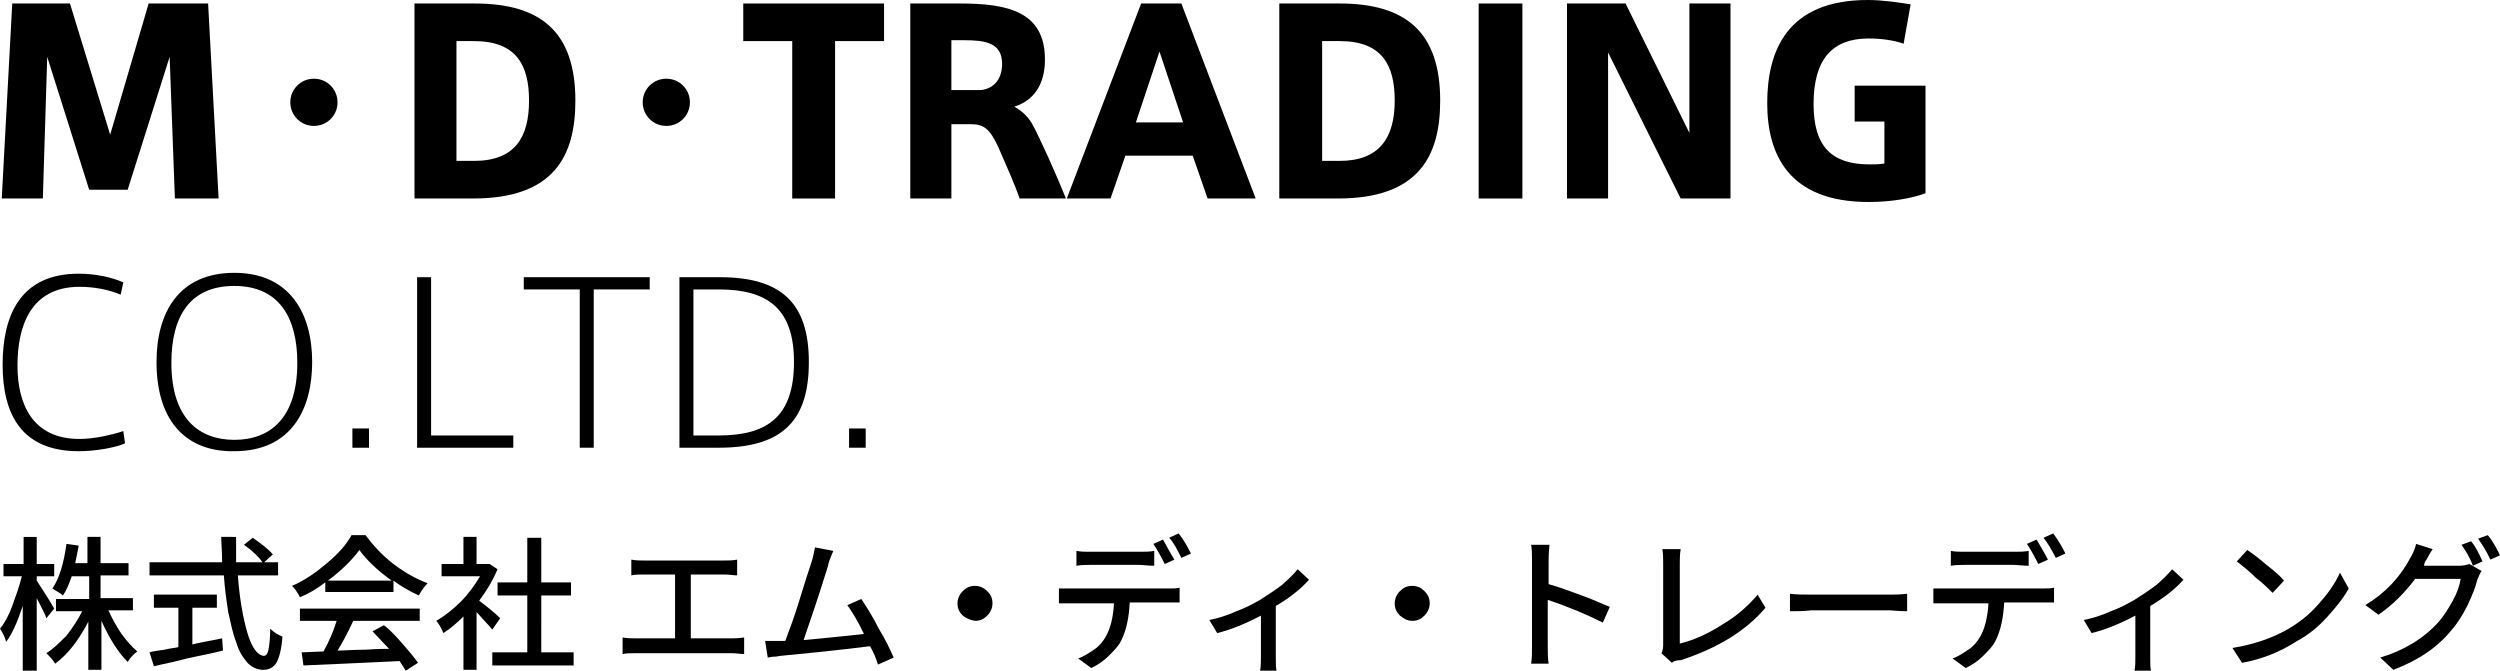
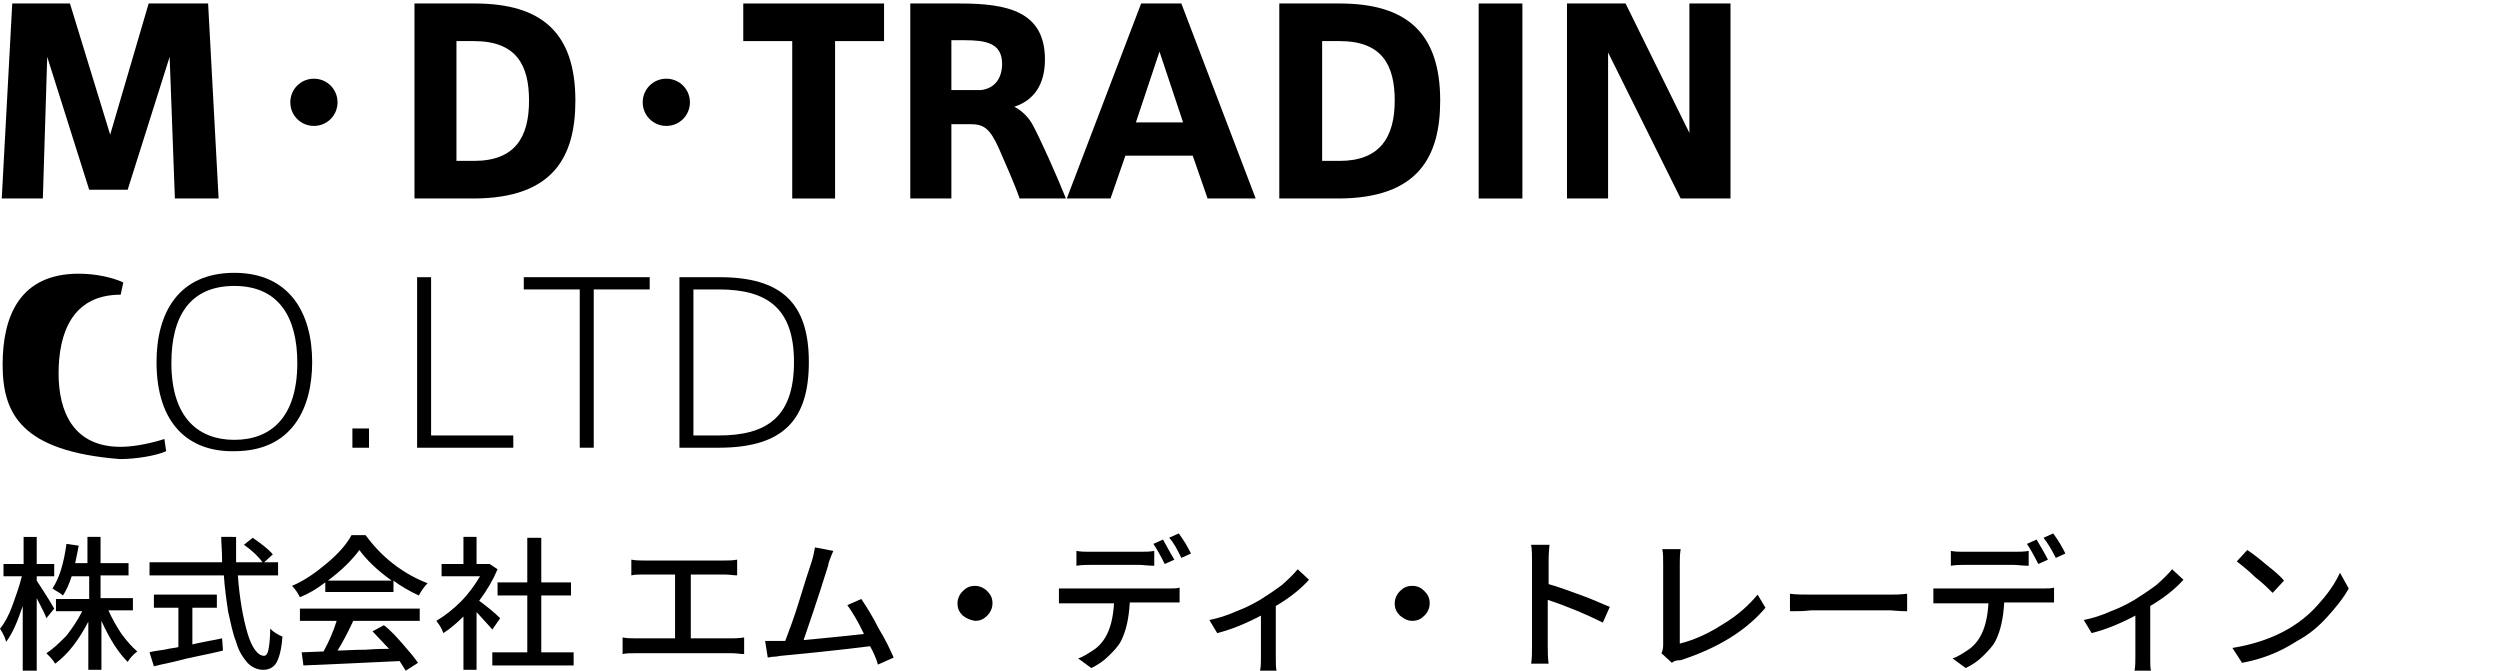
<svg xmlns="http://www.w3.org/2000/svg" version="1.1" id="レイヤー_1" x="0px" y="0px" viewBox="0 0 285.9 76.7" style="enable-background:new 0 0 285.9 76.7;" xml:space="preserve">
  <g>
    <g>
      <path d="M6.2,69.6l-0.9,1.1c-0.1-0.4-0.5-1.1-1.1-2.3v8.3H2.6v-7.4c-0.6,1.8-1.2,3.2-1.9,4.1C0.6,73,0.4,72.5,0,71.9    c0.5-0.6,1-1.5,1.4-2.6c0.4-1.1,0.8-2.2,1.1-3.4H0.4v-1.4h2.3v-3.1h1.5v3.1h2v1.4h-2v0.5C4.7,67.2,5.4,68.2,6.2,69.6z M15.3,69.8    h-2.9c0.4,0.9,0.9,1.8,1.5,2.7c0.6,0.8,1.2,1.5,1.8,2c-0.4,0.3-0.8,0.7-1.1,1.2c-1.1-1.1-2.1-2.7-3-4.7v5.6h-1.5v-5.5    c-1.1,2.1-2.3,3.7-3.8,4.8c-0.2-0.4-0.6-0.8-1-1.2c0.8-0.5,1.5-1.2,2.3-2c0.7-0.9,1.3-1.8,1.8-2.8h-3v-1.4h3.8v-2.6H8.2    c-0.3,0.9-0.6,1.6-1,2.2c-0.3-0.3-0.8-0.5-1.2-0.8c0.8-1.2,1.3-2.9,1.6-5.1L9,62.4c-0.1,0.5-0.2,1.1-0.4,2h1.4v-3h1.5v3h3.2v1.4    h-3.2v2.6h3.7V69.8z" />
      <path d="M31.9,65.8h-4.7c0.2,2.7,0.6,4.9,1.1,6.6c0.5,1.7,1.2,2.6,1.9,2.6c0.2,0,0.4-0.2,0.5-0.7c0.1-0.5,0.2-1.3,0.2-2.4    c0.4,0.4,0.9,0.7,1.4,0.9c-0.1,1.5-0.4,2.5-0.7,3c-0.3,0.5-0.8,0.8-1.5,0.8c-0.7,0-1.3-0.3-1.8-0.8c-0.5-0.6-1-1.3-1.3-2.4    c-0.4-1-0.6-2.1-0.9-3.4c-0.2-1.3-0.4-2.7-0.5-4.2h-8.5v-1.5h8.3c0-1.3-0.1-2.2-0.1-2.9H27c0,0.9,0,1.8,0,2.9h4.8V65.8z M22,69.6    v4.1c0.3-0.1,1.4-0.3,3.4-0.7l0.1,1.4c-0.8,0.2-1.7,0.4-2.7,0.6c-1,0.2-1.9,0.4-3,0.7c-1,0.2-1.8,0.4-2.2,0.5l-0.5-1.6    c0.3-0.1,0.9-0.2,1.7-0.3c0.8-0.2,1.3-0.2,1.6-0.3v-4.5h-2.8v-1.5h7.2v1.5H22z M27.9,62.3l1-0.8c1,0.7,1.8,1.3,2.3,1.9l-1.1,1    C29.6,63.7,28.9,63,27.9,62.3z" />
      <path d="M37.2,67.8v-1.2c-0.9,0.7-1.9,1.3-2.9,1.7c-0.2-0.4-0.5-0.9-0.9-1.3c1.4-0.6,2.7-1.5,4-2.6c1.3-1.1,2.2-2.1,2.8-3.2h1.6    c0.9,1.2,1.9,2.3,3.2,3.3c1.3,1,2.6,1.7,3.9,2.2c-0.3,0.3-0.7,0.8-1,1.4c-1.1-0.5-2.1-1.1-2.9-1.7v1.3H37.2z M34.3,71v-1.4H48V71    h-7.6c-0.7,1.5-1.3,2.6-1.8,3.4c0.7,0,1.8-0.1,3.2-0.1c1.4-0.1,2.3-0.1,2.7-0.1c-0.7-0.7-1.3-1.4-1.9-2l1.3-0.7    c0.8,0.6,1.5,1.4,2.2,2.2c0.7,0.8,1.3,1.5,1.7,2.1l-1.4,0.9c-0.1-0.2-0.4-0.6-0.7-1.1c-4.5,0.2-8.2,0.4-11,0.5l-0.2-1.5l2.5-0.1    c0.6-1.1,1.1-2.2,1.5-3.5H34.3z M37.5,66.4h7.3c-1.7-1.2-2.9-2.4-3.7-3.5C40.3,64,39.1,65.2,37.5,66.4z" />
      <path d="M57.2,70.7L56.3,72c-0.4-0.5-1-1.1-1.8-2v6.6h-1.5v-6.1c-0.7,0.7-1.5,1.4-2.3,1.9c-0.2-0.6-0.5-1-0.8-1.4    c1-0.6,1.9-1.3,2.8-2.2c0.9-0.9,1.6-1.9,2.2-2.9h-4.4v-1.4h2.5v-3.1h1.5v3.1h1.2l0.3,0l0.9,0.6c-0.5,1.2-1.2,2.4-2.1,3.6    C55.6,69.3,56.5,70,57.2,70.7z M61.9,74.6h3.7v1.5h-9.3v-1.5h4v-6.5h-3.4v-1.5h3.4v-5.1h1.6v5.1h3.4v1.5h-3.4V74.6z" />
      <path d="M79,73h4.7c0.2,0,0.7,0,1.4-0.1v1.9c-0.4,0-0.9-0.1-1.4-0.1h-11c-0.6,0-1.1,0-1.5,0.1v-1.9c0.5,0.1,1.1,0.1,1.5,0.1h4.5    v-7.3h-3.5c-0.6,0-1.1,0-1.5,0.1V64c0.5,0.1,1,0.1,1.5,0.1h9.1c0.5,0,1,0,1.5-0.1v1.8c-0.4,0-0.9-0.1-1.5-0.1H79V73z" />
      <path d="M102.2,75.2l-1.8,0.8c-0.2-0.7-0.5-1.4-0.9-2.1c-4.8,0.6-8.2,0.9-10.2,1.1c-0.2,0-0.4,0.1-0.8,0.1c-0.3,0-0.6,0.1-0.7,0.1    l-0.3-1.9c0.8,0,1.3,0,1.7,0c0.1,0,0.2,0,0.3,0c0.2,0,0.3,0,0.3,0c0.4-1.1,1-2.6,1.6-4.6c0.6-2,1.1-3.5,1.4-4.4    c0.2-0.6,0.3-1.2,0.4-1.7l2.1,0.4c-0.4,0.9-0.6,1.5-0.6,1.7c-1.3,4.2-2.3,7-2.8,8.5c2-0.2,4.3-0.4,6.9-0.7    c-0.7-1.5-1.4-2.6-1.9-3.3l1.6-0.7c0.6,0.9,1.3,2,2,3.4C101.3,73.2,101.8,74.3,102.2,75.2z" />
      <path d="M110.1,70.4c-0.4-0.4-0.6-0.8-0.6-1.4c0-0.5,0.2-1,0.6-1.4c0.4-0.4,0.8-0.6,1.4-0.6c0.5,0,1,0.2,1.4,0.6    c0.4,0.4,0.6,0.8,0.6,1.4c0,0.5-0.2,1-0.6,1.4c-0.4,0.4-0.8,0.6-1.4,0.6C110.9,70.9,110.5,70.7,110.1,70.4z" />
      <path d="M122.6,67.3h10.9c0.6,0,1.1,0,1.4-0.1v1.7c-0.5,0-1,0-1.4,0h-4.3c-0.1,1.8-0.4,3.2-1,4.4c-0.3,0.6-0.8,1.1-1.4,1.7    c-0.6,0.6-1.2,1-2,1.4l-1.5-1.1c0.6-0.2,1.2-0.6,1.8-1c0.6-0.4,1-0.9,1.3-1.4c0.6-1,0.9-2.3,1-3.9h-4.8c-0.5,0-1,0-1.5,0v-1.7    C121.7,67.3,122.2,67.3,122.6,67.3z M130.3,64.6h-5.6c-0.5,0-1,0-1.6,0.1V63c0.5,0.1,1,0.1,1.6,0.1h5.6c0.6,0,1.2,0,1.7-0.1v1.7    C131.3,64.7,130.7,64.6,130.3,64.6z M134.3,64l-1.1,0.5c-0.5-1-0.9-1.7-1.3-2.3l1.1-0.5C133.4,62.4,133.8,63.2,134.3,64z     M133.7,61.5l1.1-0.5c0.6,0.8,1,1.5,1.4,2.3l-1.1,0.5C134.6,62.8,134.2,62,133.7,61.5z" />
      <path d="M148.4,65.1l1.3,1.2c-0.9,1-2.1,2-3.8,3v5.8c0,0.8,0,1.4,0.1,1.6h-1.9c0.1-0.5,0.1-1,0.1-1.6v-4.7c-1.7,0.9-3.4,1.6-5,2    l-0.9-1.5c1-0.2,2-0.5,3.1-1c1.1-0.4,2-0.9,2.7-1.3c0.8-0.5,1.7-1.1,2.5-1.7C147.4,66.2,148,65.6,148.4,65.1z" />
      <path d="M160.1,70.4c-0.4-0.4-0.6-0.8-0.6-1.4c0-0.5,0.2-1,0.6-1.4c0.4-0.4,0.8-0.6,1.4-0.6s1,0.2,1.4,0.6    c0.4,0.4,0.6,0.8,0.6,1.4c0,0.5-0.2,1-0.6,1.4c-0.4,0.4-0.8,0.6-1.4,0.6S160.5,70.7,160.1,70.4z" />
      <path d="M184.1,69.4l-0.8,1.8c-1.8-0.9-3.9-1.8-6.3-2.6v5.2c0,0.7,0,1.4,0.1,2.1h-2c0.1-0.6,0.1-1.3,0.1-2.1v-9.6    c0-0.7,0-1.3-0.1-1.9h2.1c-0.1,1-0.1,1.6-0.1,1.9v2.6c1.1,0.3,2.4,0.8,3.8,1.3S183.3,69.1,184.1,69.4z" />
      <path d="M191.2,75.8l-1.2-1.1c0.1-0.2,0.2-0.5,0.2-0.9v-9.3c0-0.7,0-1.2-0.1-1.7h2.1c-0.1,0.6-0.1,1.2-0.1,1.7v9.1    c1.6-0.4,3.2-1.1,4.9-2.2c1.7-1,3-2.2,4-3.4l0.9,1.5c-2.2,2.6-5.4,4.6-9.7,6C191.7,75.5,191.4,75.6,191.2,75.8z" />
      <path d="M204.7,69.9v-2c0.7,0.1,1.5,0.1,2.5,0.1h9c0.4,0,1.1,0,1.9-0.1v2c-1,0-1.6-0.1-1.9-0.1h-9.1    C206.3,69.9,205.5,69.9,204.7,69.9z" />
      <path d="M222.6,67.3h10.9c0.6,0,1.1,0,1.4-0.1v1.7c-0.5,0-1,0-1.4,0h-4.3c-0.1,1.8-0.4,3.2-1,4.4c-0.3,0.6-0.8,1.1-1.4,1.7    c-0.6,0.6-1.2,1-2,1.4l-1.5-1.1c0.6-0.2,1.2-0.6,1.8-1c0.6-0.4,1-0.9,1.3-1.4c0.6-1,0.9-2.3,1-3.9h-4.8c-0.5,0-1,0-1.5,0v-1.7    C221.6,67.3,222.1,67.3,222.6,67.3z M230.3,64.6h-5.6c-0.5,0-1,0-1.6,0.1V63c0.5,0.1,1,0.1,1.6,0.1h5.6c0.6,0,1.2,0,1.7-0.1v1.7    C231.3,64.7,230.7,64.6,230.3,64.6z M234.2,64l-1.1,0.5c-0.5-1-0.9-1.7-1.3-2.3l1.1-0.5C233.3,62.4,233.8,63.2,234.2,64z     M233.7,61.5l1.1-0.5c0.6,0.8,1,1.5,1.4,2.3l-1.1,0.5C234.6,62.8,234.1,62,233.7,61.5z" />
      <path d="M248.4,65.1l1.3,1.2c-0.9,1-2.1,2-3.8,3v5.8c0,0.8,0,1.4,0.1,1.6h-1.9c0.1-0.5,0.1-1,0.1-1.6v-4.7c-1.7,0.9-3.4,1.6-5,2    l-0.9-1.5c1-0.2,2-0.5,3.1-1c1.1-0.4,2-0.9,2.7-1.3c0.8-0.5,1.7-1.1,2.5-1.7C247.4,66.2,248,65.6,248.4,65.1z" />
      <path d="M256.4,75.8l-1.1-1.7c2.4-0.4,4.6-1.1,6.6-2.3c1.3-0.8,2.4-1.7,3.4-2.9c1-1.1,1.8-2.3,2.3-3.4l1,1.8    c-0.6,1.1-1.5,2.2-2.5,3.3c-1,1.1-2.1,2-3.4,2.7C260.7,74.6,258.6,75.4,256.4,75.8z M255.8,64.2l1.2-1.3c0.6,0.4,1.4,1,2.2,1.7    c0.9,0.7,1.6,1.3,2,1.8l-1.3,1.4c-0.5-0.5-1.1-1.1-2-1.8C257.1,65.2,256.3,64.6,255.8,64.2z" />
-       <path d="M277.2,64.7h4c0.5,0,0.9-0.1,1.2-0.2l1.4,0.8c-0.2,0.2-0.3,0.6-0.5,1c-0.2,0.9-0.6,1.8-1.1,2.9c-0.5,1-1.1,2-1.8,2.8    c-1.6,2-3.8,3.5-6.7,4.6l-1.5-1.4c2.7-0.8,5-2.2,6.7-4.1c0.6-0.7,1.1-1.5,1.6-2.4c0.5-0.9,0.8-1.8,0.9-2.5h-5.2    c-1.2,1.6-2.6,3-4.2,4.1l-1.5-1.1c2.3-1.4,4-3.2,5.2-5.5c0.3-0.5,0.5-1,0.6-1.5l1.9,0.6c-0.3,0.4-0.5,0.9-0.9,1.5L277.2,64.7z     M281.5,62.3l1.1-0.4c0.5,0.6,0.9,1.4,1.3,2.3l-1.1,0.5C282.4,63.6,281.9,62.9,281.5,62.3z M283.4,61.6l1.1-0.4    c0.6,0.7,1,1.5,1.4,2.3l-1.1,0.5C284.3,62.9,283.8,62.2,283.4,61.6z" />
    </g>
    <g>
      <path d="M14.6,21.7h-4.4L5.4,6.5L4.9,22.7H0.2L1.4,0.4H8l4.6,15l4.4-15h6.8L25,22.7h-5L19.4,6.5L14.6,21.7z" />
      <path d="M35.9,14.4c-1.5,0-2.7-1.2-2.7-2.7c0-1.5,1.2-2.7,2.7-2.7c1.5,0,2.7,1.2,2.7,2.7C38.6,13.2,37.4,14.4,35.9,14.4L35.9,14.4    z" />
      <path d="M54.3,0.4c7.6,0,11.5,3.3,11.5,11.1c0,6.3-2.4,11.2-11.7,11.2h-6.7V0.4H54.3z M60.5,11.5c0-4-1.4-6.8-6.3-6.8h-2v13.7h2    C58.9,18.4,60.5,15.7,60.5,11.5L60.5,11.5z" />
      <path d="M76.2,14.4c-1.5,0-2.7-1.2-2.7-2.7c0-1.5,1.2-2.7,2.7-2.7c1.5,0,2.7,1.2,2.7,2.7C78.9,13.2,77.7,14.4,76.2,14.4L76.2,14.4    z" />
      <path d="M90.6,22.7v-18h-5.6V0.4h16.1v4.3h-5.6v18H90.6z" />
      <path d="M114.2,16.9c-1-2.2-1.7-2.7-3.2-2.7h-2.2v8.5h-4.7V0.4h5.7c5.4,0,9.7,0.9,9.7,6.4c0,2.9-1.3,4.7-3.5,5.4    c1.1,0.6,1.7,1.4,2,1.9c0.9,1.6,2.9,6.1,3.9,8.6h-5.3C116.1,21.2,114.9,18.5,114.2,16.9z M114.6,7.3c0-2.4-1.9-2.7-4.3-2.7h-1.5    v5.7h3.4C113.8,10.1,114.6,8.9,114.6,7.3z" />
      <path d="M130.5,0.4h4.6l8.5,22.3h-5.5l-1.7-4.9h-7.7l-1.7,4.9h-5L130.5,0.4z M135.3,14l-2.7-8.1l-2.7,8.1H135.3z" />
      <path d="M153.2,0.4c7.6,0,11.5,3.3,11.5,11.1c0,6.3-2.4,11.2-11.7,11.2h-6.7V0.4H153.2z M159.5,11.5c0-4-1.4-6.8-6.3-6.8h-2v13.7    h2C157.8,18.4,159.5,15.7,159.5,11.5L159.5,11.5z" />
      <path d="M174.1,22.7h-5V0.4h5V22.7z" />
      <path d="M183.9,22.7h-4.7V0.4h6.7l7.3,14.8V0.4h4.7v22.3h-5.7L183.9,6V22.7z" />
-       <path d="M215.6,13.9h-3.5V9.8h8.1v12.3c-1.6,0.6-4,1-6.5,1c-9.2,0-11.6-5.5-11.6-11.3c0-5.9,2.2-11.8,11.5-11.8    c1.7,0,3.7,0.3,4.9,0.5L217.7,5c-1.1-0.4-2.6-0.6-4-0.6c-4.1,0-6.3,2.3-6.3,7.5c0,4.9,2.1,6.9,6.4,6.9c0.5,0,1.1,0,1.7-0.1V13.9z" />
    </g>
    <g>
-       <path d="M0.3,41.7c0-5.6,2-10.4,8.7-10.4c1.9,0,3.8,0.4,5.1,1l-0.3,1.4c-1.4-0.6-3.1-0.9-4.7-0.9c-5.6,0-7.1,4.5-7.1,9    c0,4.4,1.7,8.4,7.1,8.4c1.7,0,3.8-0.5,5-0.9l0.2,1.4c-1.1,0.5-3.4,0.9-5.3,0.9C2.4,51.6,0.3,47.3,0.3,41.7L0.3,41.7z" />
+       <path d="M0.3,41.7c0-5.6,2-10.4,8.7-10.4c1.9,0,3.8,0.4,5.1,1l-0.3,1.4c-5.6,0-7.1,4.5-7.1,9    c0,4.4,1.7,8.4,7.1,8.4c1.7,0,3.8-0.5,5-0.9l0.2,1.4c-1.1,0.5-3.4,0.9-5.3,0.9C2.4,51.6,0.3,47.3,0.3,41.7L0.3,41.7z" />
      <path d="M17.9,41.4c0-5.6,2.5-10.2,8.9-10.2c6.3,0,8.9,4.6,8.9,10.2c0,5.3-2.3,10.2-8.9,10.2C21.6,51.7,17.9,48.5,17.9,41.4    L17.9,41.4z M19.6,41.5c0,6.4,3.2,8.8,7.2,8.8c4.2,0,7.2-2.6,7.2-8.8c0-5.2-2.1-8.8-7.2-8.8C21.7,32.7,19.6,36.2,19.6,41.5    L19.6,41.5z" />
      <path d="M42.2,51.2h-1.9V49h1.9V51.2z" />
      <path d="M49.3,49.8h9.4v1.4H47.7V31.7h1.6V49.8z" />
      <path d="M66.3,51.2V33.1h-6.4v-1.4h14.4v1.4h-6.4v18.1H66.3z" />
      <path d="M82.3,31.7c7,0,10.2,2.9,10.2,9.7c0,6.5-2.8,9.8-10.3,9.8h-4.5V31.7H82.3z M90.8,41.4c0-6.1-3-8.3-8.6-8.3h-2.9v16.7h2.9    C87.8,49.8,90.8,47.6,90.8,41.4L90.8,41.4z" />
-       <path d="M99,51.2h-1.9V49H99V51.2z" />
    </g>
  </g>
</svg>